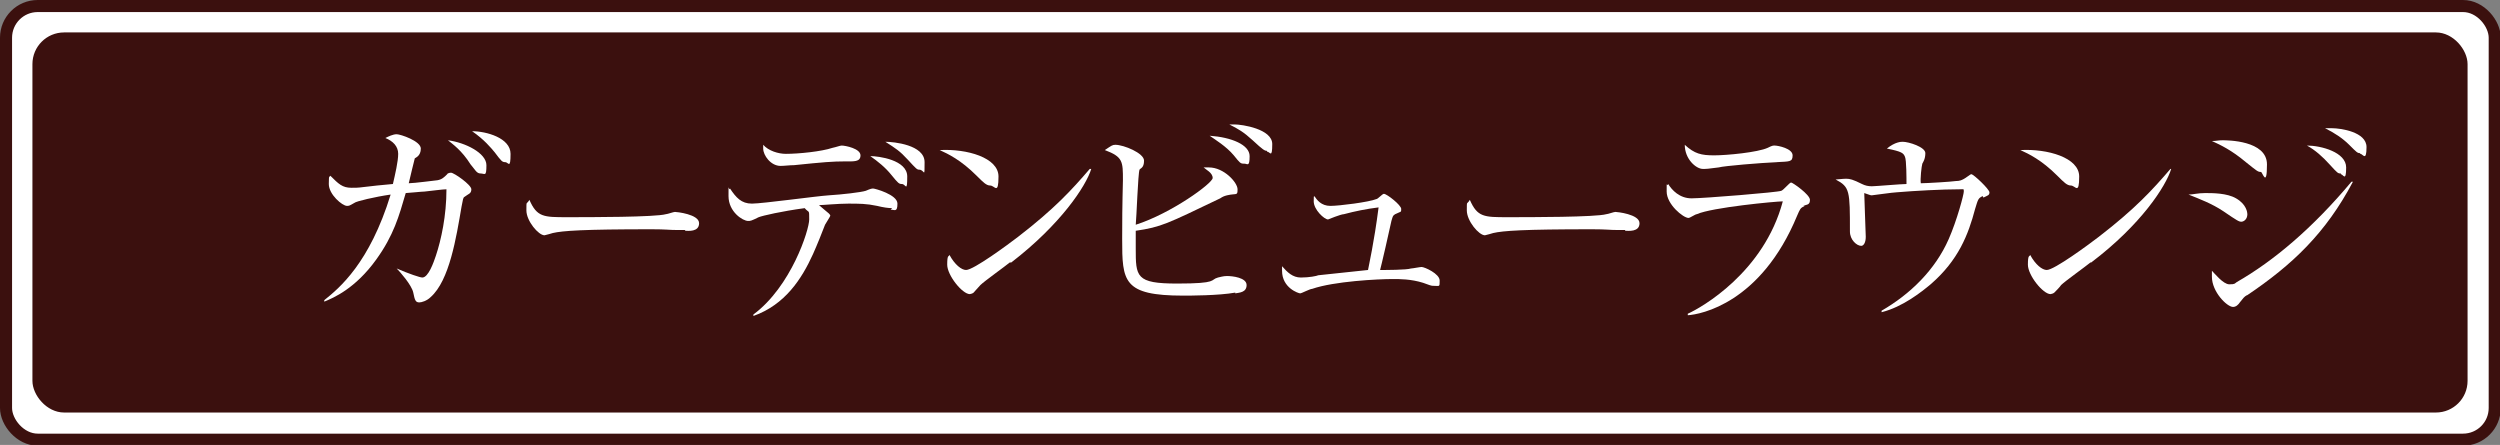
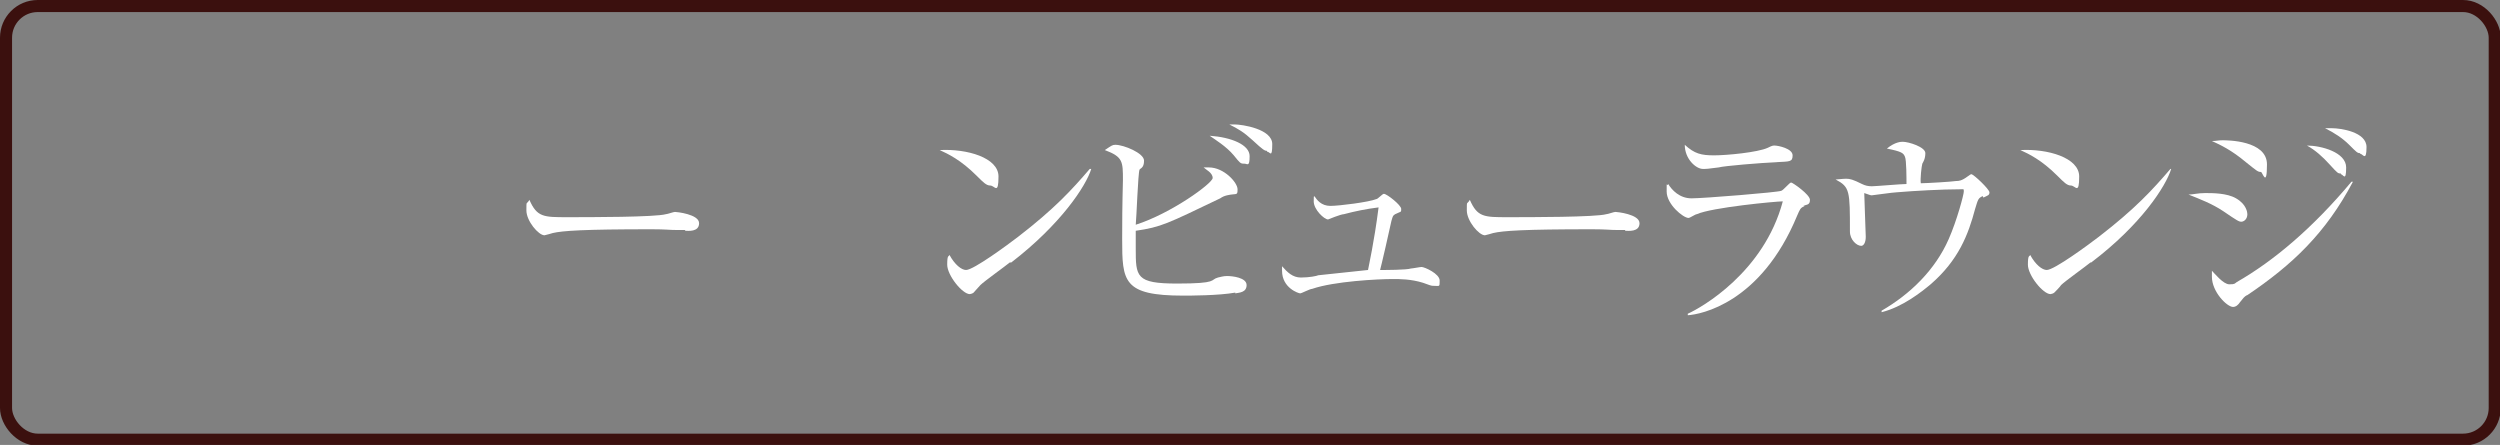
<svg xmlns="http://www.w3.org/2000/svg" id="Layer_1" version="1.1" viewBox="0 0 331.5 59">
  <rect x="0" y="0" width="331.5" height="59" fill="#808080" stroke="none" />
  <defs>
    <style>
      .st0 {
        fill: #fff;
      }

      .st1 {
        fill: none;
        stroke: #3b100e;
        stroke-width: 1.6px;
      }

      .st2 {
        fill: #3b100e;
      }
    </style>
  </defs>
  <g>
-     <rect class="st0" x=".8" y=".8" width="330" height="57.5" rx="4.2" ry="4.2" />
    <rect class="st1" x=".8" y=".8" width="330" height="57.5" rx="4.2" ry="4.2" />
  </g>
-   <rect class="st2" x="4.3" y="4.3" width="322.9" height="50.4" rx="4.2" ry="4.2" />
  <g>
-     <path class="st0" d="M61.6,26.1c-.2.1-.2.3-.4,1.3-.7,4.1-1.6,9.8-4.1,12-.5.5-1.2.7-1.5.7-.5,0-.6-.3-.8-1.3-.2-1-1.8-2.8-2.2-3.2h0c1.6.7,3.1,1.2,3.4,1.2.8,0,1.5-2,1.8-2.9.7-2.1,1.4-5.3,1.4-8.8-.5,0-1.9.2-2.9.3-.4,0-2.2.2-2.5.2-.9,3.1-1.6,5.6-3.9,8.8-2.8,3.9-5.7,5.1-6.9,5.6v-.2c2-1.6,6-4.9,8.8-14-2.1.3-4.6.9-4.8,1.1-.7.4-.7.4-1,.4-.6,0-2.4-1.5-2.4-2.9s.1-.8.2-1.1c1.1,1.1,1.6,1.6,2.8,1.6s.6,0,3.4-.3l2.1-.2c.3-1.3.7-3,.7-4s-.7-1.7-1.7-2.1c.4-.2,1-.5,1.5-.5s3.2.9,3.2,1.9-.7,1.2-.8,1.3c0,0-.7,2.8-.8,3.3.7,0,3.7-.4,3.8-.4.6-.1.9-.4,1.3-.8,0-.1.3-.2.5-.2.4,0,2.7,1.6,2.7,2.2s-.4.6-.9,1h0ZM63.7,23c-.5,0-.7-.5-1.3-1.2-1.2-1.9-2.4-2.7-3-3.2,2.3.3,5.1,1.7,5.1,3.3s-.2,1.1-.8,1.1ZM67,21.5c-.4,0-.5-.1-1.4-1.3-.5-.6-1.4-1.7-3-2.8,1.9,0,5.1.9,5.1,3s-.3,1.1-.7,1.1h0Z" />
    <path class="st0" d="M90.8,30.5c-.3,0-1,0-1,0-1.1,0-1.4-.1-3.4-.1-9.1,0-11.8.2-13.1.5,0,0-1,.3-1.1.3-.8,0-2.4-1.9-2.4-3.3s0-.7.4-1.4c1,2.3,1.9,2.3,5,2.3s11.7,0,13.1-.4c.2,0,1-.3,1.2-.3s3.2.3,3.2,1.5-1.5,1-1.8,1h0Z" />
-     <path class="st0" d="M118.3,27.6c-.5,0-1.2-.1-2-.3-1.4-.3-2.4-.3-3.8-.3s-3.4.2-3.9.2c.2.2,1.2,1,1.3,1.1,0,0,.2.2.2.3s-.6,1-.7,1.2c-.3.8-1.1,2.8-1.6,3.9-1.5,3.3-3.7,6.7-7.9,8.2v-.2c5-3.7,7.4-11.2,7.4-12.6s0-.8-.6-1.5c-3,.4-5.6,1-6.1,1.2-1,.5-1.1.5-1.4.5-.7,0-2.6-1.2-2.6-3.3s0-.6.2-1c.8,1.2,1.5,2,2.9,2s8.6-1,10.2-1.1c1.7-.1,4.3-.4,4.9-.6.7-.3.8-.3,1-.3s3.2.8,3.2,2-.4.8-.9.8h0ZM112.1,21.4c-1.7,0-2.9.1-6.8.5-.6,0-1.3.1-1.8.1-1.3,0-2.3-1.4-2.3-2.3s0-.4,0-.5c.7.8,2,1.2,3,1.2,1.7,0,4.7-.3,6.2-.8.5-.1,1-.3,1.2-.3.5,0,2.5.4,2.5,1.3s-.9.8-2.1.8h0ZM119.6,24.4c-.4,0-.5-.1-1.4-1.2-.8-1-1.8-1.8-2.8-2.5,1.1,0,4.9.5,4.9,2.7s-.2,1-.7,1h0ZM121.9,22.5c-.3,0-.4-.1-1.5-1.3-1.1-1.2-1.6-1.5-3-2.4,1.1,0,5.2.4,5.2,2.7s0,1-.7,1h0Z" />
    <path class="st0" d="M131.3,24.6c-.5,0-.9-.4-1.8-1.3-2.1-2.1-3.8-2.9-4.9-3.4,3.6-.2,7.8,1,7.8,3.5s-.5,1.2-1.1,1.2h0ZM133.9,34.8c-.6.5-3.4,2.5-3.9,3-.2.2-.8.9-.9,1-.1.1-.4.2-.5.2-1,0-3-2.5-3-3.9s.2-1,.3-1.3c.7,1.3,1.6,2,2.2,2,1,0,5.6-3.4,6.9-4.4,4.8-3.7,7.1-6.2,9.5-9h.2c-.7,2.3-4.1,7.4-10.6,12.4Z" />
    <path class="st0" d="M163.8,38.8c-2.2.4-6.1.4-6.9.4-8,0-8.1-1.9-8.1-7.5s.1-6.7.1-7.8c0-2.5,0-3.1-2.4-4,.9-.6,1-.7,1.4-.7,1.1,0,3.8,1.1,3.8,2.1s-.5,1-.6,1.2c-.2.5-.4,6.4-.5,7.3,4.7-1.5,10.2-5.5,10.2-6.2s-.9-1.1-1.2-1.4c.3,0,.4,0,.7,0,2,0,3.8,2,3.8,2.9s-.1.5-1.4.8c-.4.1-.6.2-.9.4-7.1,3.4-7.8,3.8-11.2,4.3,0,.6,0,1.2,0,2.3,0,3.8,0,4.7,5.5,4.7s4.3-.5,5.4-.8c.8-.2,1-.2,1.2-.2.7,0,2.6.2,2.6,1.2s-1,1-1.5,1.1h0ZM164.9,21.7c-.4,0-.5-.1-1.3-1.1-1-1.2-2.5-2.1-3.2-2.6,2.9.2,5.3,1.2,5.3,2.7s-.3,1-.7,1ZM168,20c-.3,0-.5-.1-1.9-1.4-1.2-1.1-1.9-1.5-3.1-2.1.4,0,.4,0,.7,0,1,0,5,.6,5,2.6s-.3,1-.7,1h0Z" />
    <path class="st0" d="M190,37.9c-.2,0-.5-.1-1.3-.4-1.6-.5-3.1-.5-4-.5-2,0-7.8.3-10.7,1.3-.3,0-1.4.6-1.6.6s-2.4-.7-2.4-3,0-.4,0-.6c.7.8,1.4,1.5,2.5,1.5s2.1-.2,2.3-.3c1-.1,5.7-.6,6.6-.7.1-.6.8-3.6,1.4-8.3-1.6.2-3.1.5-4.6.9-.4,0-2.1.7-2.1.7-.5,0-1.9-1.3-1.9-2.4s0-.4.1-.7c.3.5.9,1.3,2.1,1.3s5.1-.5,6.1-.9c.2,0,.8-.7,1-.7.4,0,2.3,1.5,2.3,2s0,.3-.8.7c-.3.2-.3.2-.5.9-.2,1-1.4,6.2-1.5,6.5.7,0,3.5,0,4.1-.2.2,0,1.2-.2,1.4-.2.4,0,2.4.9,2.4,1.8s0,.7-.8.7h0Z" />
    <path class="st0" d="M215.5,30.5c-.3,0-1,0-1,0-1.1,0-1.4-.1-3.4-.1-9.1,0-11.8.2-13.1.5,0,0-1,.3-1.1.3-.8,0-2.4-1.9-2.4-3.3s0-.7.4-1.4c1,2.3,1.9,2.3,5,2.3s11.7,0,13.1-.4c.2,0,1-.3,1.2-.3s3.2.3,3.2,1.5-1.5,1-1.9,1h0Z" />
    <path class="st0" d="M239.3,27.3c-.6.3-.6.4-1,1.3-4.8,11.6-12.8,13.1-14.5,13.2v-.2c1.8-.8,10.1-5.5,12.6-14.9-.9,0-9.4.8-11.4,1.7-.2,0-.9.5-1.1.5-.7,0-2.9-1.8-2.9-3.5s0-.5.2-1c.5.8,1.5,1.9,3.1,1.9s11.5-.8,11.9-1c.3-.1,1.1-1.1,1.3-1.1s2.5,1.6,2.5,2.3-.4.6-.9.8h0ZM235.7,21.5c-2.3.1-7.1.5-7.8.7-1.5.2-1.6.2-2.1.2-.9,0-2.4-1.3-2.4-3.2,1.3,1.2,2.2,1.4,3.9,1.4s5.8-.4,7.1-1c.6-.3.7-.3.9-.3.5,0,2.4.4,2.4,1.3s-.4.8-2.1.9h0Z" />
    <path class="st0" d="M262.9,26c-.6.3-.6.4-1,1.7-.9,3.4-2.2,6.8-5.9,10-1.2,1-3.7,3-6.5,3.7v-.2c3.8-2.2,7.1-5.4,8.9-9.5,1.1-2.5,2-5.9,2-6.3s0-.3-.5-.3c-2.4,0-6,.2-8.4.4-.4,0-3.2.4-3.3.4s-.2,0-1-.3c0,.5.2,5.4.2,5.8,0,.8-.3,1.2-.6,1.2-.6,0-1.5-.8-1.5-1.9,0-5.4,0-5.9-1.9-6.9.3,0,.9-.1,1.4-.1s.9.1,2.1.7c.4.2.8.3,1.3.3s3.9-.3,4.6-.3c0-.7,0-3.2-.2-3.6-.2-.5-.4-.7-2.4-1.1,1.1-.9,1.9-.9,2.1-.9.8,0,3,.7,3,1.5s-.3,1.2-.4,1.4c-.1.3-.3,2.1-.2,2.6.7,0,4.1-.2,4.7-.3.3,0,.7,0,1.5-.6.3-.2.4-.3.5-.3.3,0,2.4,2,2.4,2.4s-.2.4-.8.7h0Z" />
    <path class="st0" d="M274.6,24.6c-.5,0-.9-.4-1.8-1.3-2.1-2.1-3.8-2.9-4.9-3.4,3.6-.2,7.8,1,7.8,3.5s-.5,1.2-1.1,1.2h0ZM277.2,34.8c-.6.5-3.4,2.5-3.9,3-.1.2-.8.9-.9,1-.1.1-.4.2-.5.2-1,0-3-2.5-3-3.9s.2-1,.3-1.3c.7,1.3,1.6,2,2.2,2,1,0,5.6-3.4,6.9-4.4,4.8-3.7,7.1-6.2,9.5-9h.1c-.7,2.3-4,7.4-10.6,12.4h0Z" />
    <path class="st0" d="M297.2,29.4c-.3,0-.5-.1-2.4-1.4-1.5-1-3.1-1.6-4.6-2.2.6,0,1.2-.2,2.2-.2s2.9,0,4.1.7c1.4.8,1.5,1.9,1.5,2.1,0,.7-.5,1-.8,1h0ZM298,39.1c-.5.3-.5.4-1,1-.2.3-.5.6-.9.6-.8,0-2.8-2-2.8-4s0-.4,0-.8c.3.3,1.5,1.8,2.3,1.8s.7-.1,1-.3c4.9-2.8,10.1-7.2,15.2-13.3h.2c-3.6,6.8-8,11-14.1,15.1h0ZM299.8,22.8c-.4,0-.5-.1-2-1.3-1.9-1.6-3.4-2.3-4.5-2.8.6,0,.8-.1,1.4-.1s5.9,0,5.9,3.2-.6,1-.8,1ZM310.4,23c-.4,0-.4,0-1.5-1.2-.9-1-1.9-1.9-3-2.5,1.9,0,5.2.9,5.2,2.9s-.4.9-.7.9ZM312.9,20.3c-.3,0-.4-.1-1.4-1.1-.9-.9-2-1.6-3.2-2.2.4,0,.6,0,.9,0,1.2,0,4.6.5,4.6,2.5s-.5.9-.8.9Z" />
  </g>
</svg>